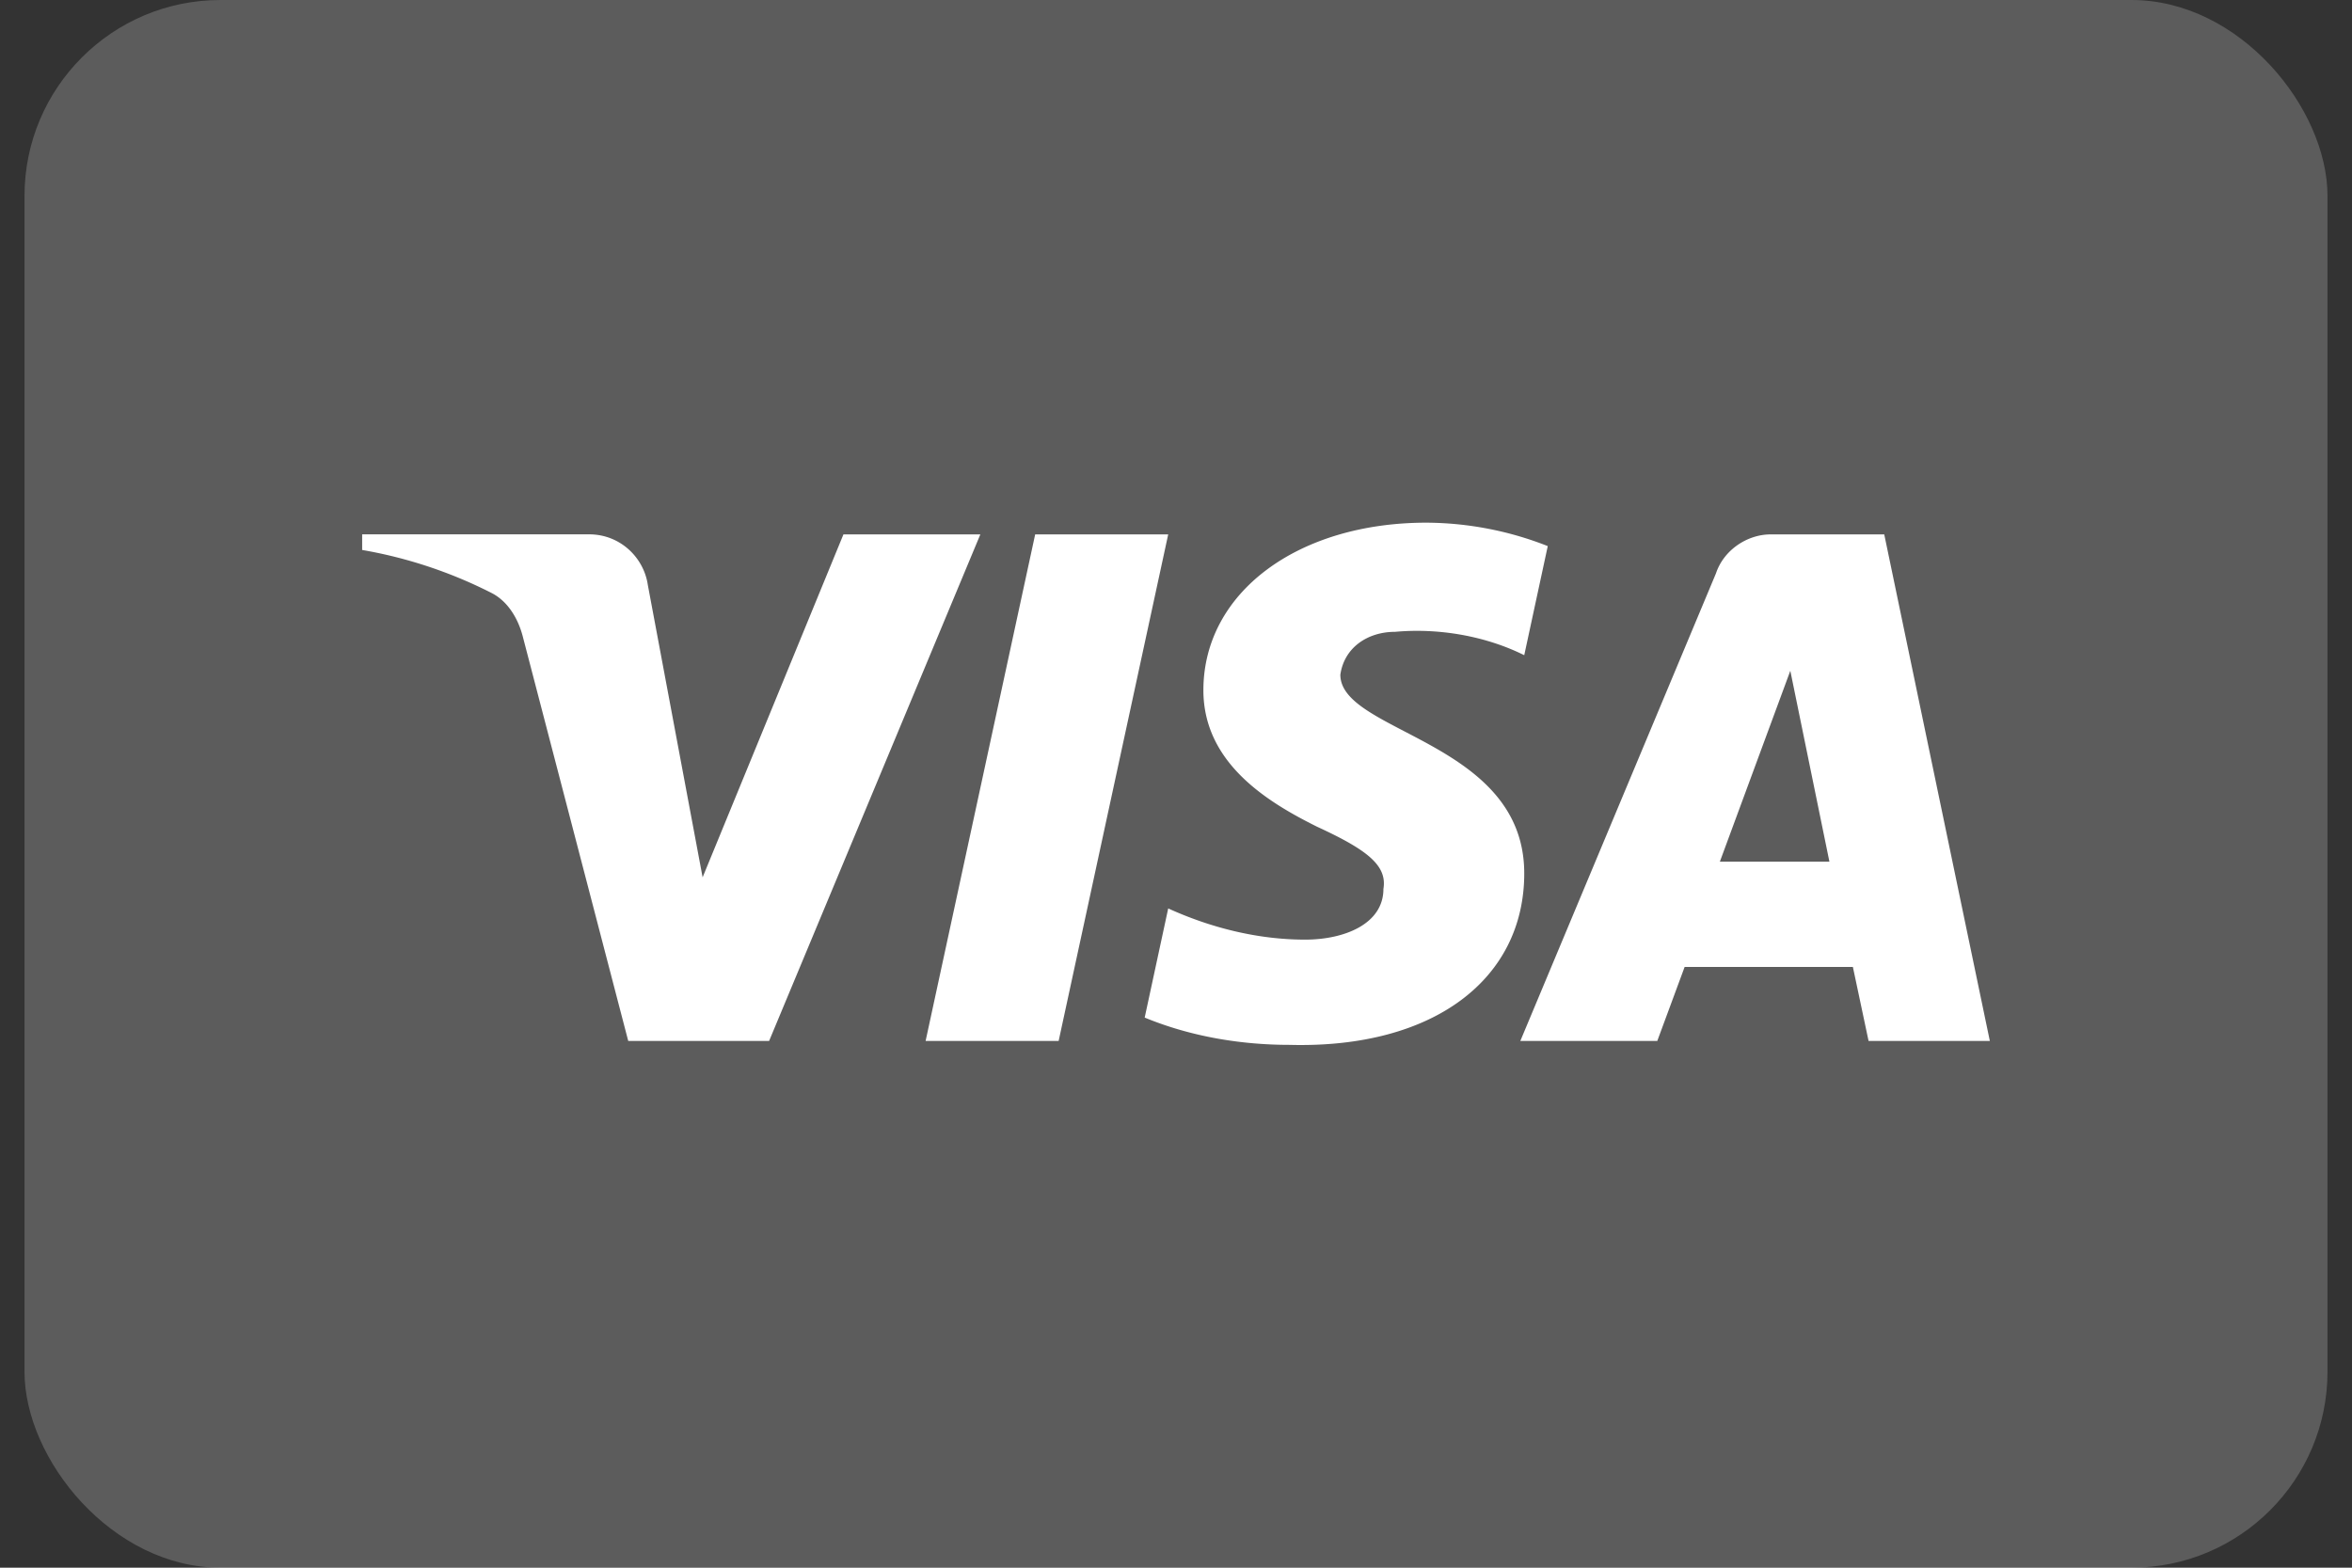
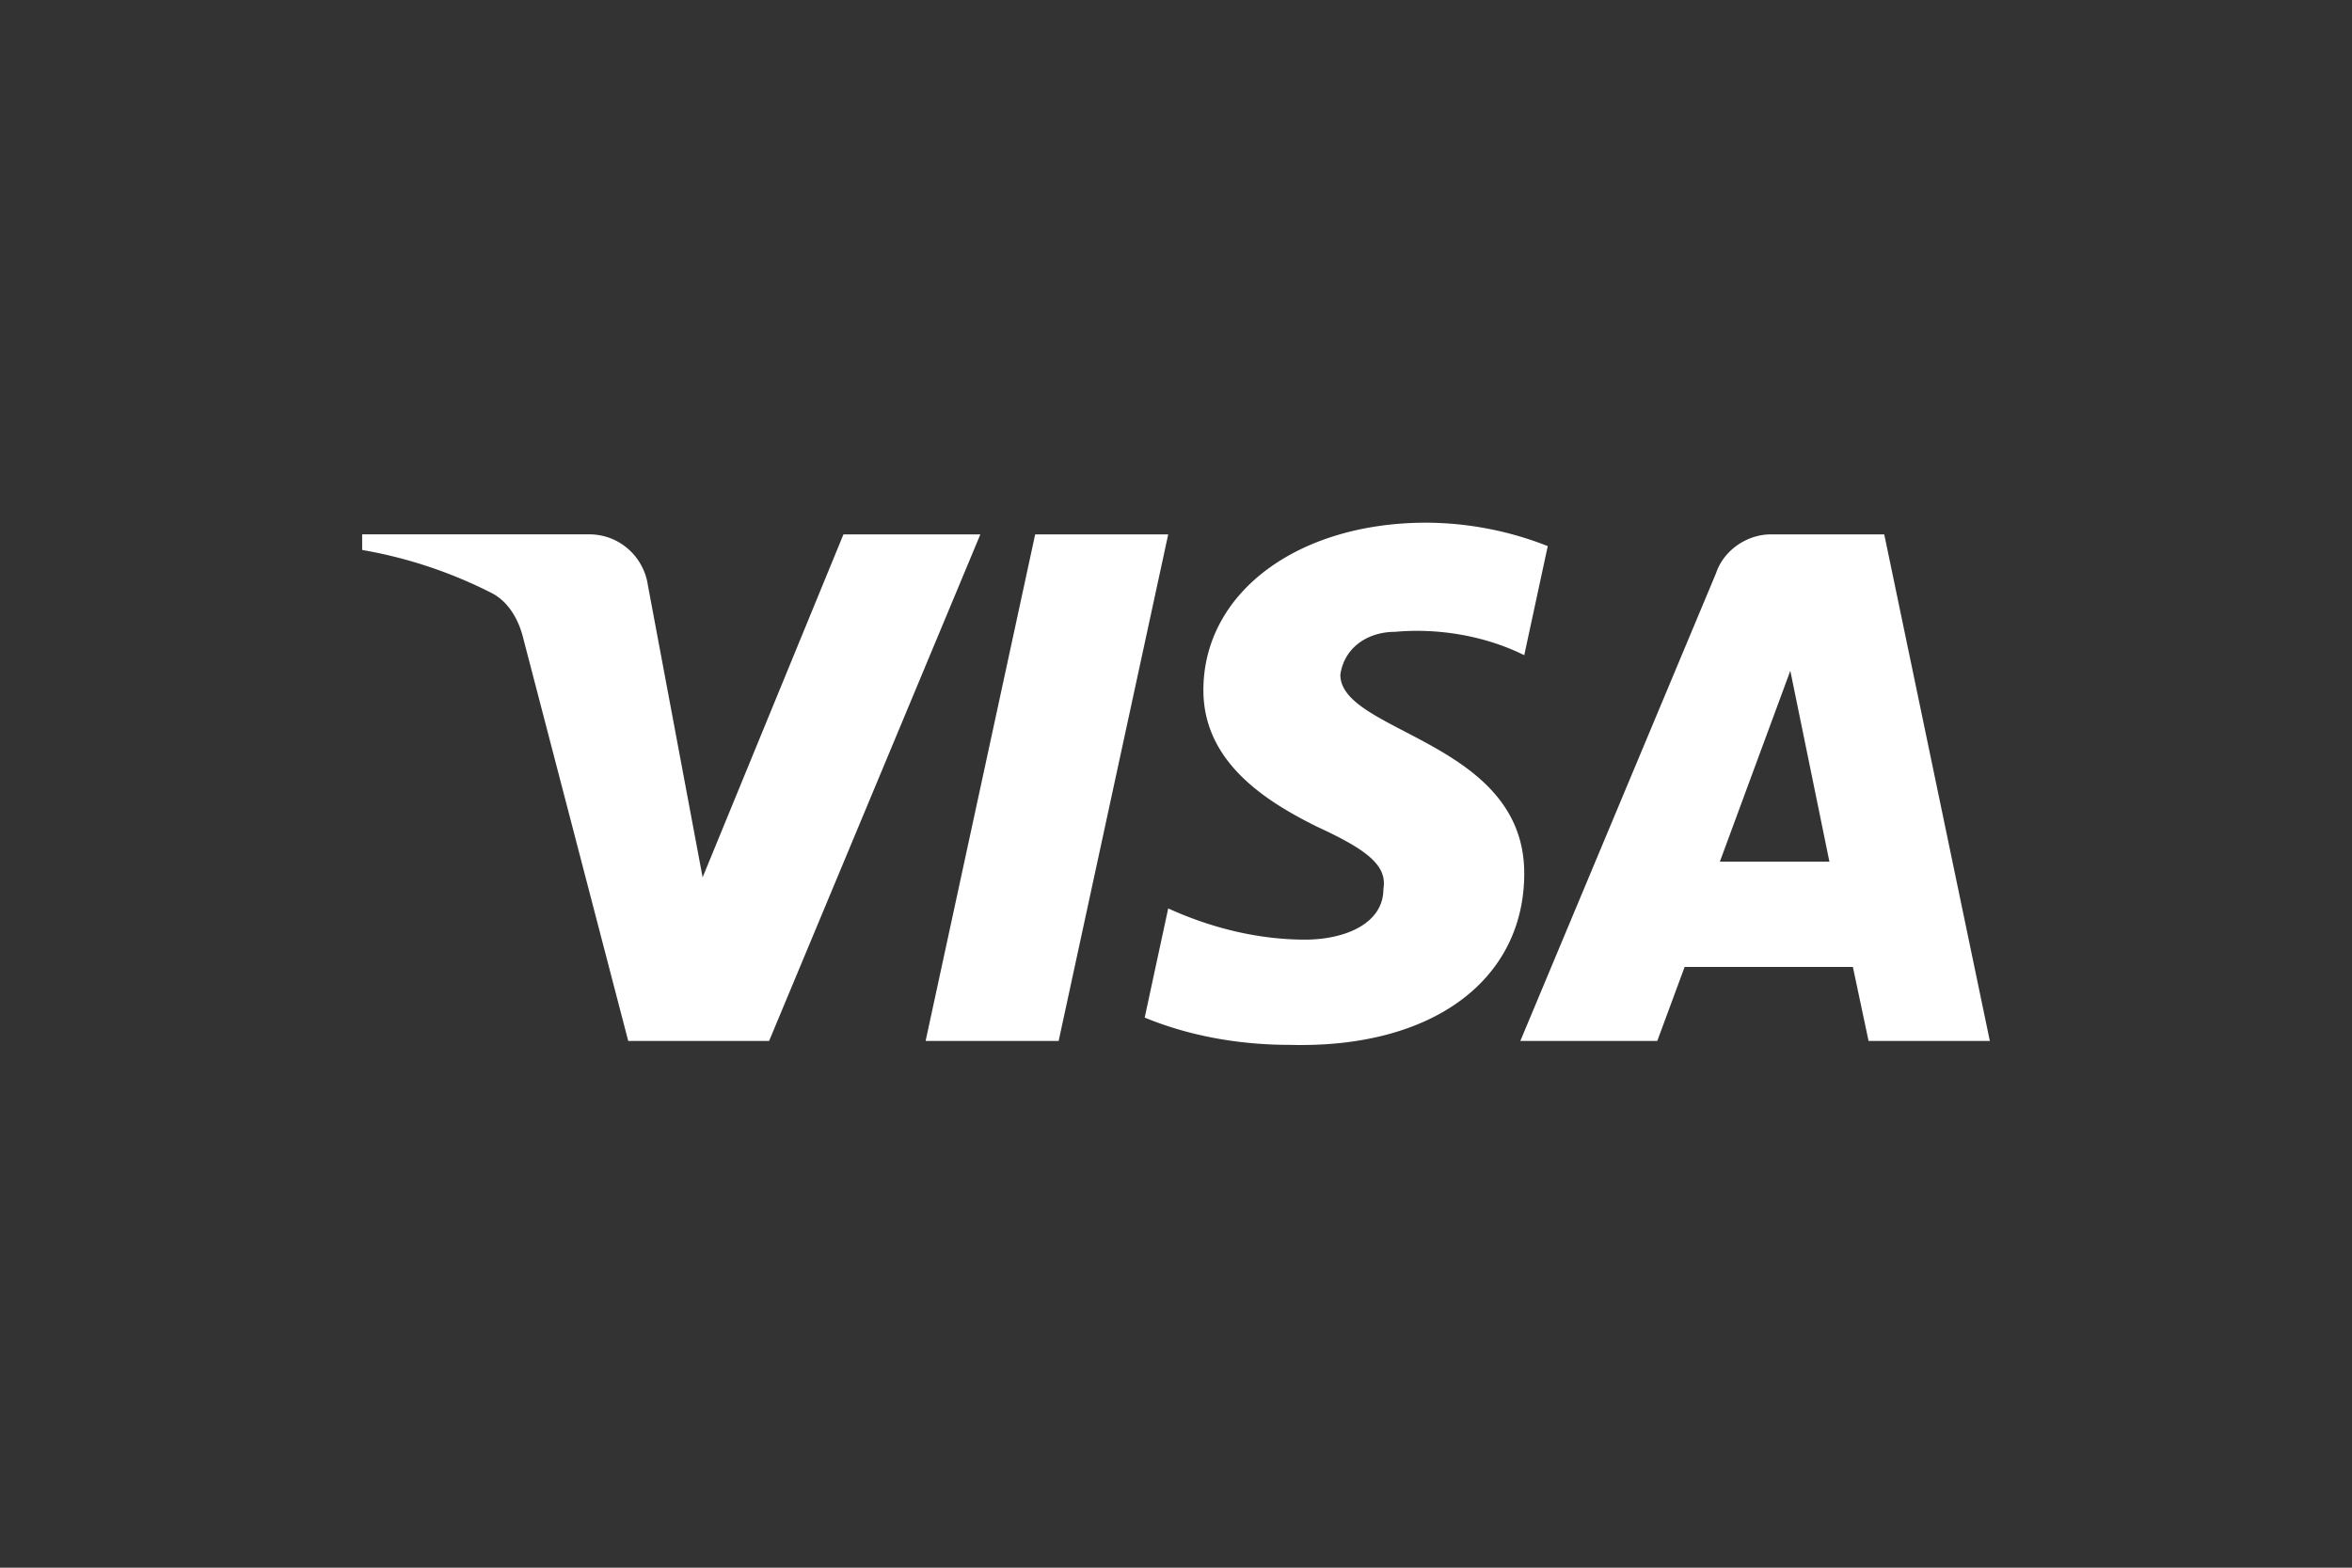
<svg xmlns="http://www.w3.org/2000/svg" width="48" height="32" fill="none">
  <rect width="100%" height="100%" fill="#333333" stroke="none" />
-   <rect width="47" height="32" x=".5" fill="#fff" fill-opacity=".2" rx="4" />
  <path fill="#fff" fill-rule="evenodd" d="M15.696 21.248h-2.875l-2.156-8.271c-.102-.38-.32-.717-.639-.876a9.322 9.322 0 0 0-2.635-.875v-.319h4.631c.64 0 1.119.479 1.199 1.034l1.118 5.967 2.874-7h2.794l-4.311 10.34Zm5.91 0H18.89l2.236-10.34h2.715l-2.236 10.34Zm5.748-7.476c.08-.557.559-.875 1.118-.875.88-.08 1.836.08 2.635.477l.48-2.227a6.84 6.84 0 0 0-2.476-.478c-2.635 0-4.552 1.432-4.552 3.42 0 1.512 1.358 2.306 2.317 2.785 1.037.477 1.436.795 1.357 1.272 0 .716-.8 1.034-1.597 1.034-.959 0-1.917-.238-2.795-.637l-.48 2.228c.96.397 1.997.557 2.956.557 2.954.079 4.79-1.352 4.79-3.5 0-2.705-3.753-2.864-3.753-4.056Zm13.255 7.476-2.155-10.34h-2.316c-.48 0-.959.318-1.118.795l-3.993 9.545h2.795l.558-1.51h3.434l.32 1.51h2.475Zm-4.072-7.556.798 3.897h-2.236l1.438-3.897Z" clip-rule="evenodd" />
</svg>